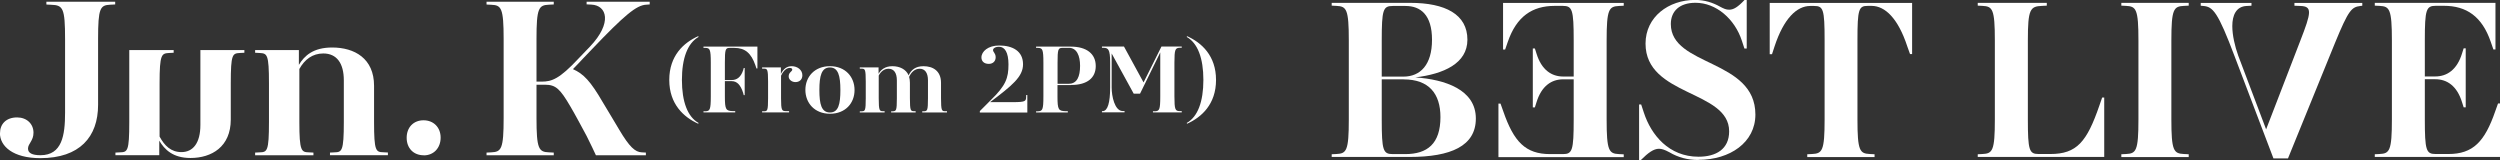
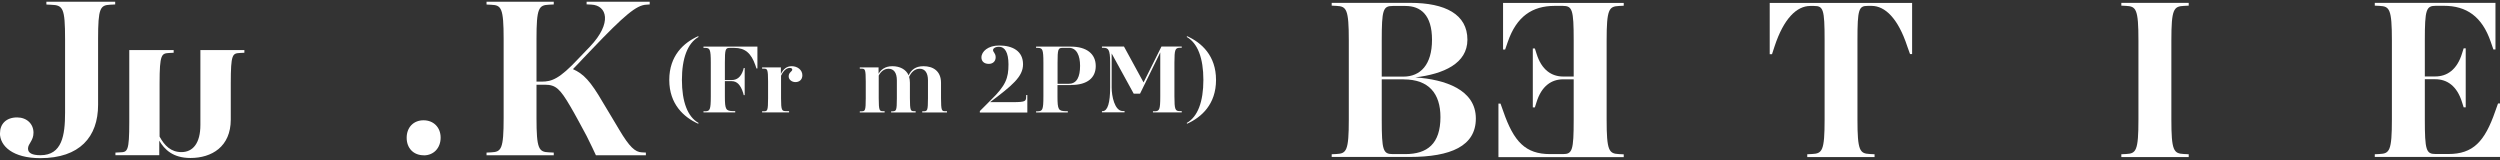
<svg xmlns="http://www.w3.org/2000/svg" viewBox="0 0 314.26 20.11">
  <rect x="0" y="0" width="314.26" height="20.11" fill="#333333" stroke="none" />
  <g fill="#fff">
    <path d="m0 16.74c0-1.15.77-1.98 2.15-1.98 1.2 0 2.06.8 2.06 1.92 0 1.03-.69 1.37-.69 2 0 .57.54.83 1.57.83 2.72 0 3.09-2.52 3.09-5.35v-9.24c0-3.92-.26-4.27-1.75-4.32l-.6-.03v-.35h8.65v.34l-.6.03c-1.29.06-1.55.4-1.55 4.32v8.27c0 4.04-2.32 6.7-7.27 6.7-3.41 0-5.07-1.49-5.07-3.15z" />
    <path d="m14.51 19.52v-.34l.57-.03c.95-.03 1.17-.11 1.17-3.81v-9.05s5.58 0 5.58 0v.34s-.57.03-.57.03c-.94.06-1.2.11-1.2 3.81v6.7c.63 1.15 1.43 1.95 2.75 1.95 1.46 0 2.38-1.15 2.38-3.41v-9.42s5.53 0 5.53 0v.34s-.57.03-.57.03c-.92.06-1.14.11-1.14 3.81v4.55c0 3.44-2.41 4.84-5.07 4.84-2.2 0-3.26-1.06-3.92-2.18v1.83s-5.5 0-5.5 0z" />
-     <path d="m41.48 19.52v-.34l.57-.03c.92-.03 1.17-.11 1.17-3.81v-5.24c0-2.15-.89-3.38-2.58-3.38-1.37 0-2.35.77-3.01 1.95v6.67c0 3.69.26 3.78 1.2 3.81l.57.03v.34h-7.33v-.34l.57-.03c.94-.03 1.17-.11 1.17-3.81v-4.87c0-3.69-.23-3.75-1.17-3.81l-.57-.03v-.34h5.5v1.86c.69-1.14 1.8-2.18 4.18-2.18 2.81 0 5.27 1.37 5.27 4.81v4.55c0 3.69.23 3.78 1.17 3.81l.57.03v.34h-7.3z" />
    <path d="m53.27 19.52c-1.29 0-2.15-.89-2.15-2.2s.86-2.2 2.12-2.2 2.15.89 2.15 2.18-.86 2.23-2.12 2.23z" />
    <path d="m74.91 19.52c-.26-.57-.6-1.29-1.17-2.43-.57-1.06-1.49-2.78-2.03-3.69-1.32-2.26-1.86-2.75-3.21-2.75h-1.06v4.18c0 3.92.29 4.27 1.57 4.32l.6.03v.34h-8.45v-.34l.6-.03c1.26-.06 1.55-.4 1.55-4.32v-9.91c0-3.92-.29-4.27-1.55-4.32l-.6-.03v-.35h8.45v.34l-.6.03c-1.29.06-1.57.4-1.57 4.32v5.35h.66c1.26 0 2.23-.34 4.61-2.89l1.46-1.52c2.83-2.98 2.12-5.18.17-5.27l-.6-.03v-.33h7.93v.34l-.43.03c-1.23.06-2.72 1.29-6.84 5.61l-1.12 1.17c-.34.37-.8.86-1.26 1.32 1.34.6 2.2 1.49 3.78 4.21.66 1.12 1.63 2.69 2.06 3.44 1.26 2.12 1.98 2.78 2.81 2.81l.52.03v.34h-6.27z" />
    <path d="m87.76 4.55.06.09c-1.39.79-2.1 2.68-2.1 5.41s.71 4.64 2.1 5.41l-.06.09c-1.79-.81-3.63-2.44-3.63-5.5s1.82-4.69 3.63-5.5z" />
    <path d="m88.43 14.14v-.15h.26c.54-.04.66-.18.66-1.87v-4.25c0-1.68-.12-1.83-.66-1.85h-.26v-.16h6.78v2.75h-.12l-.14-.42c-.53-1.51-1.29-2.17-2.64-2.17h-.6c-.52 0-.59.2-.59 1.85v2.19h.86c.65 0 1.15-.36 1.44-1.24l.07-.27h.12v3.41h-.12l-.07-.27c-.32-1.03-.79-1.49-1.44-1.49h-.86v1.92c0 1.68.13 1.82 1.04 1.85h.26v.16h-3.99z" />
    <path d="m95.8 14.14v-.15h.25c.41-.02.5-.06.5-1.64v-2.09c0-1.58-.1-1.61-.5-1.63h-.25v-.16h2.36v.83c.31-.65.76-.98 1.36-.98.7 0 1.34.45 1.34 1.14 0 .58-.41.86-.87.86s-.85-.31-.85-.72c0-.53.45-.59.45-.86 0-.11-.1-.2-.31-.2-.37 0-.77.27-1.1.98v2.82c0 1.58.11 1.62.64 1.63h.37v.16h-3.39z" />
-     <path d="m104.33 14.3c-1.94 0-3.09-1.36-3.09-3s1.15-2.98 3.09-2.98 3.09 1.35 3.09 3-1.15 2.98-3.09 2.98zm0-5.82c-1.07 0-1.33 1.06-1.33 2.84s.26 2.82 1.33 2.82 1.31-1.06 1.31-2.82-.26-2.84-1.31-2.84z" />
    <path d="m115.93 14.14v-.15h.22c.41-.04.5-.06.5-1.64v-2.25c0-.96-.39-1.46-1.04-1.46-.61 0-1.06.43-1.33 1.02.06.23.1.45.1.75v1.94c0 1.58.1 1.61.5 1.63h.22v.16h-3.08v-.15h.22c.41-.04.5-.06.5-1.64v-2.25c0-.96-.39-1.46-1.04-1.46-.55 0-.96.34-1.24.85v2.86c0 1.58.11 1.61.52 1.63h.22v.16h-3.12v-.15h.25c.41-.02.5-.06.5-1.64v-2.09c0-1.58-.1-1.61-.5-1.63h-.25v-.16h2.36v.8c.28-.49.8-.95 1.74-.95.9 0 1.71.38 2.04 1.15.31-.68.87-1.15 1.87-1.15 1.17 0 2.2.58 2.2 2.09v1.94c0 1.58.11 1.62.5 1.63h.25v.16z" />
    <path d="m123.17 14.14v-.18l1.37-1.37c1.89-1.84 2.23-2.76 2.23-4.49 0-1.52-.47-2.22-1.18-2.22-.52 0-.76.22-.76.42 0 .26.33.39.33.9s-.36.83-.86.83c-.61 0-.93-.34-.93-.81 0-.76.85-1.5 2.23-1.5 1.69 0 3 .7 3 2.36 0 1.56-1.35 2.66-4.14 4.76h2.9c1.55 0 1.61-.13 1.63-.64v-.25h.15v2.2h-5.98z" />
    <path d="m134.65 10.69h-1.72v1.44c0 1.68.13 1.82 1.04 1.85h.26v.16h-3.99v-.15h.26c.54-.04.66-.18.66-1.87v-4.25c0-1.68-.12-1.83-.66-1.85h-.26v-.16h4.38c1.96 0 3.12.9 3.12 2.44 0 1.46-1.03 2.38-3.09 2.38zm-.29-4.67h-.83c-.52 0-.59.2-.59 1.85v2.66h1.41c1.04 0 1.42-.91 1.42-2.26 0-1.25-.41-2.26-1.41-2.26z" />
    <path d="m144.93 14.14v-.15h.26c.55-.04.66-.18.66-1.87v-5.53l-2.54 5.18h-.8l-2.77-5.05v4.27c0 1.12.38 2.92 1.36 2.97h.26v.16h-2.84v-.15h.13c.58-.06.9-1.03.9-2.98v-3.13c0-1.68-.25-1.83-.81-1.85h-.22v-.16h2.77l2.46 4.51 2.25-4.51h2.55v.15h-.26c-.55.04-.66.18-.66 1.87v4.25c0 1.68.11 1.83.66 1.85h.26v.16h-3.62z" />
    <path d="m149.23 15.55-.06-.09c1.39-.77 2.1-2.68 2.1-5.41s-.71-4.63-2.1-5.41l.06-.09c1.8.81 3.63 2.44 3.63 5.5s-1.83 4.69-3.63 5.5z" />
    <path d="m167.4 19.74v-.35l.6-.03c1.26-.06 1.55-.4 1.55-4.34v-9.94c0-3.94-.29-4.28-1.55-4.34l-.6-.03v-.35h9.88c4.39 0 7.18 1.44 7.18 4.63 0 2.99-2.99 4.31-6.55 4.74 3.71.26 7.61 1.52 7.61 5.17 0 3.45-3.13 4.83-8.33 4.83h-9.8zm9.28-18.99h-1.61c-1.21 0-1.38.46-1.38 4.34v4.54h2.73c2.13 0 3.59-1.49 3.59-4.63s-1.44-4.25-3.33-4.25zm-.23 9.22h-2.76v5.06c0 3.88.17 4.34 1.38 4.34h1.58c2.76 0 4.42-1.29 4.42-4.65 0-2.96-1.46-4.74-4.62-4.74z" />
    <path d="m188.36 19.74v-6.72s.26 0 .26 0l.35.98c1.32 3.82 2.79 5.37 5.89 5.37h1.61c1.18 0 1.35-.46 1.35-4.34v-5.06h-1.32c-1.46 0-2.73.83-3.36 2.9l-.2.63h-.26s0-7.41 0-7.41h.26s.2.63.2.63c.63 2.07 1.9 2.9 3.36 2.9h1.32v-4.54c0-3.88-.17-4.34-1.38-4.34h-1.01c-2.84 0-4.8 1.35-5.89 4.51l-.34.98h-.26s0-5.86 0-5.86h15.17s0 .35 0 .35l-.6.03c-1.26.06-1.55.4-1.55 4.34v9.94c0 3.94.29 4.28 1.55 4.34l.6.03v.35s-15.74 0-15.74 0z" />
-     <path d="m213.51 20.11c-1.38 0-2.56-.32-3.68-.98-.6-.32-.95-.43-1.29-.43-.66 0-1.35.49-2.27 1.41h-.23v-6.98h.26l.34 1.03c.92 2.82 3.16 5.54 6.87 5.54 2.21 0 3.85-.95 3.85-3.19 0-5.2-10.51-4.37-10.51-11.03 0-3.36 2.9-5.49 6.23-5.49 1.21 0 2.24.35 3.1.83.49.26.78.4 1.18.4.55 0 1.09-.32 1.95-1.24h.26v6.12h-.29l-.32-.98c-.89-2.73-3.22-4.77-5.83-4.77-1.98 0-3.1 1.03-3.1 2.67 0 5.37 10.63 4.37 10.63 11.38 0 3.5-3.19 5.69-7.15 5.69z" />
    <path d="m227.18 19.74v-.35l.6-.03c1.29-.06 1.58-.4 1.58-4.34v-9.99c0-3.88-.17-4.28-1.32-4.28h-.49c-1.69 0-3.33 1.58-4.48 5.08l-.32.98h-.29v-6.44h17.9v6.43h-.26l-.35-.98c-1.15-3.5-2.79-5.08-4.48-5.08h-.49c-1.12 0-1.29.4-1.29 4.28v10c0 3.94.29 4.28 1.55 4.34l.6.03v.35h-8.47z" />
-     <path d="m248.61 19.74v-.35l.6-.03c1.26-.06 1.55-.4 1.55-4.34v-9.94c0-3.94-.29-4.28-1.55-4.34l-.6-.03v-.35h8.68v.35l-.6.03c-1.49.06-1.78.4-1.78 4.34v9.94c0 3.88.17 4.34 1.35 4.34h1.47c3.33 0 4.6-1.52 6.18-6.12l.34-.98h.26v7.47h-15.89z" />
    <path d="m266.66 19.74v-.35l.6-.03c1.26-.06 1.55-.4 1.55-4.34v-9.94c0-3.94-.29-4.28-1.55-4.34l-.6-.03v-.35h8.47v.35l-.6.03c-1.29.06-1.58.4-1.58 4.34v9.94c0 3.94.29 4.28 1.58 4.34l.6.03v.35z" />
-     <path d="m287.62 19.91h-1.84s-4.86-12.78-4.86-12.78c-2.13-5.66-2.76-6.29-3.96-6.38l-.32-.03v-.35s6.38 0 6.38 0v.35s-.6.03-.6.03c-1.32.06-1.81 1.15-1.81 2.53 0 1.15.32 2.53.75 3.73l3.5 9.25 4.28-11.09c1.41-3.62 1.55-4.37.03-4.42l-.75-.03v-.35s8.53 0 8.53 0v.35s-.23.03-.23.03c-1.12.14-1.49.49-3.19 4.62l-5.92 14.54z" />
    <path d="m298.52 19.74v-.35l.6-.03c1.26-.06 1.55-.4 1.55-4.34v-9.94c0-3.94-.29-4.28-1.55-4.34l-.6-.03v-.35h15.17v5.86h-.26l-.34-.98c-1.09-3.16-3.04-4.51-5.89-4.51h-1.01c-1.21 0-1.38.46-1.38 4.34v4.54h1.32c1.46 0 2.73-.83 3.36-2.9l.2-.63h.26v7.41h-.26l-.2-.63c-.63-2.07-1.9-2.9-3.36-2.9h-1.32v5.06c0 3.88.17 4.34 1.35 4.34h1.61c3.1 0 4.57-1.55 5.89-5.37l.35-.98h.26v6.72h-15.74z" />
  </g>
</svg>